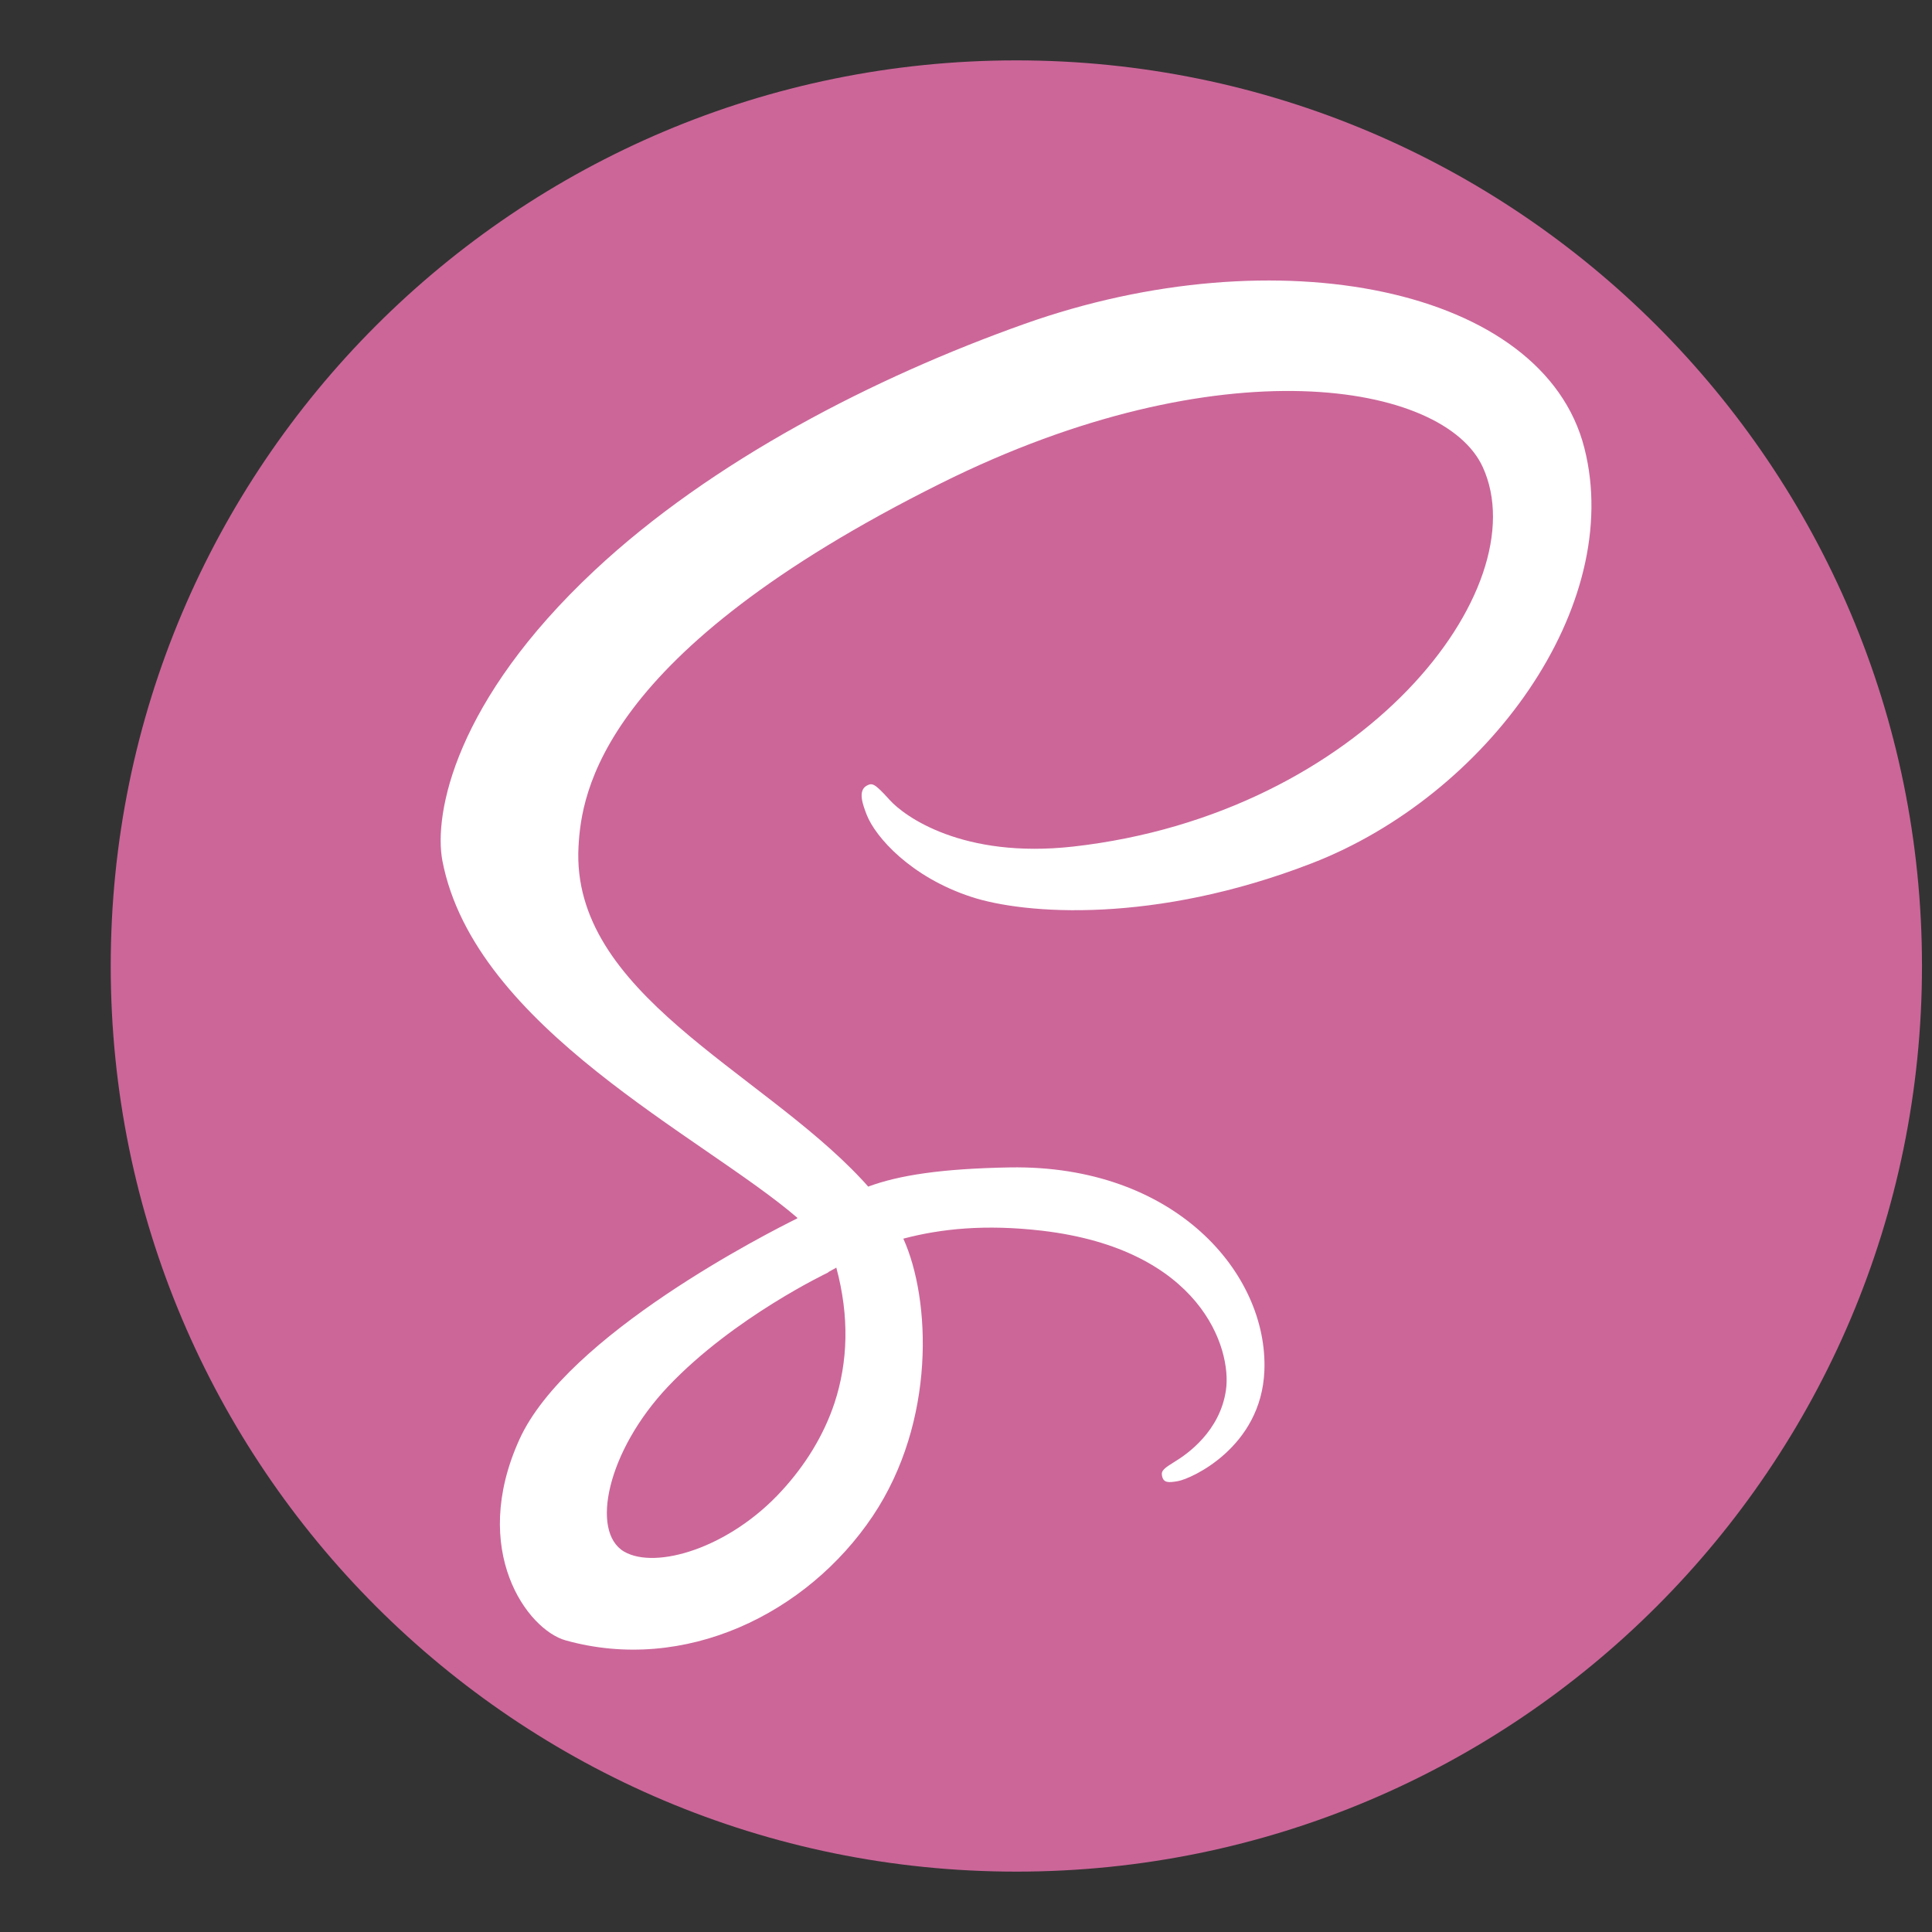
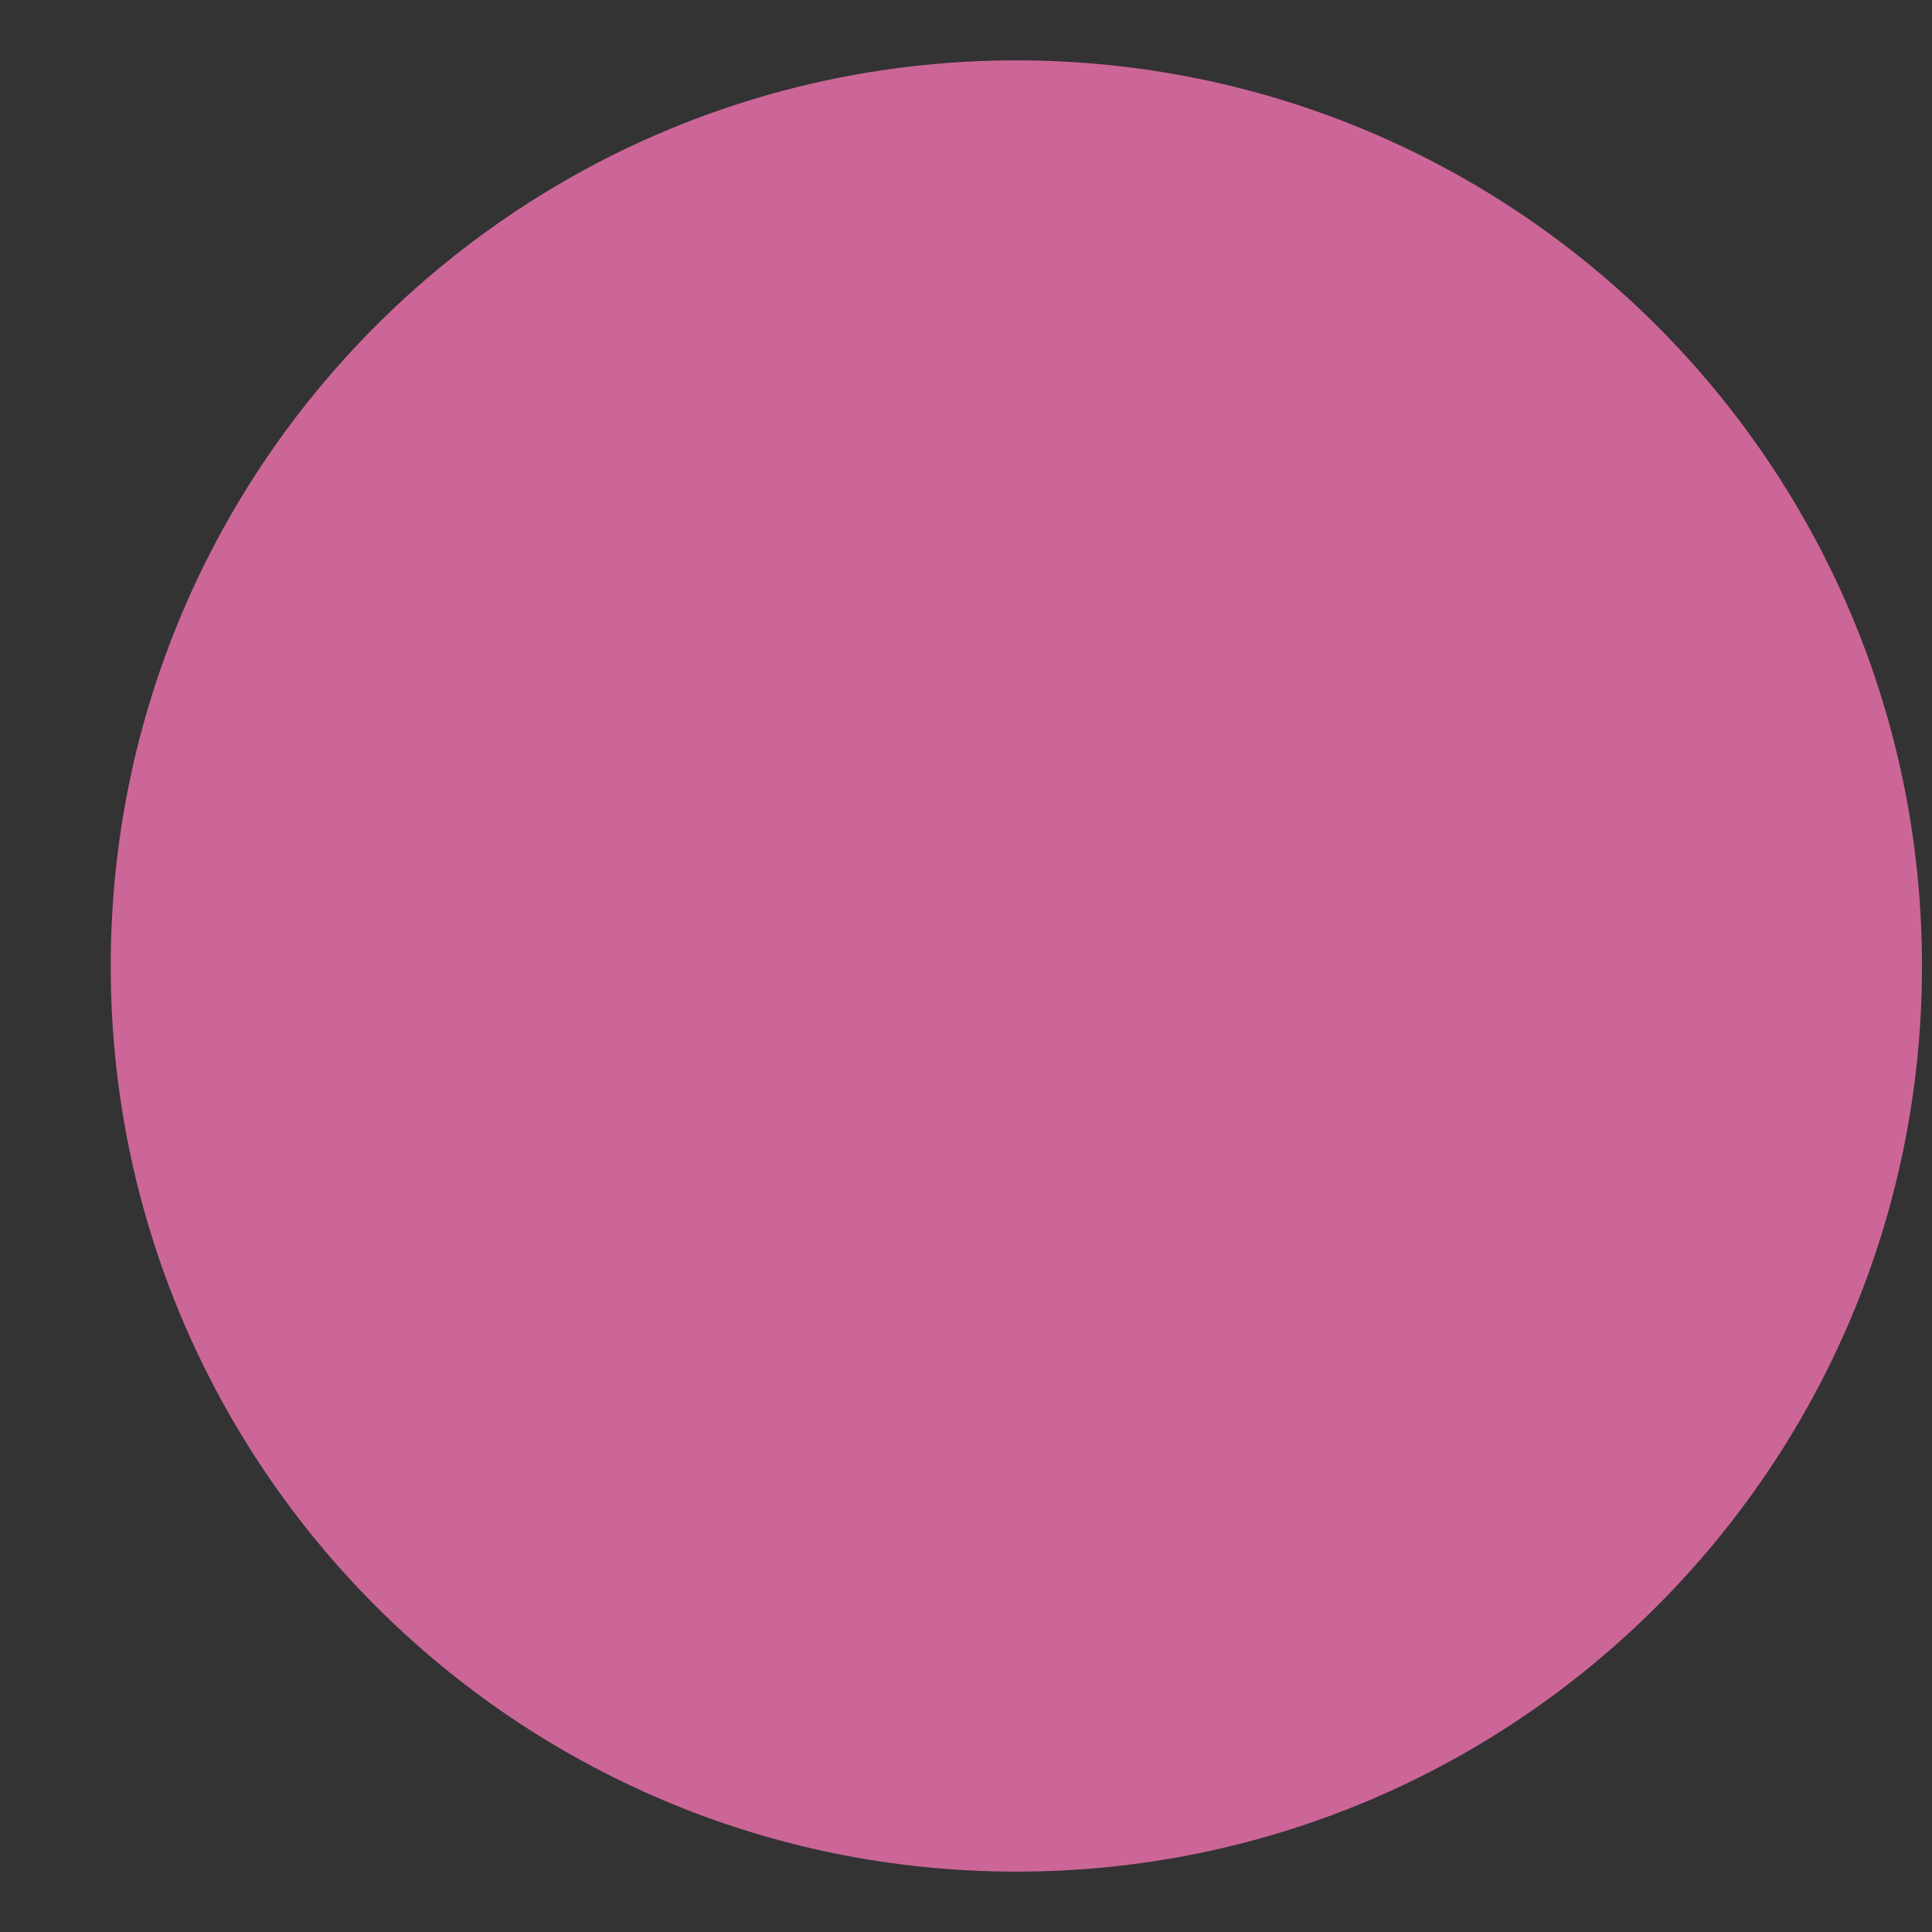
<svg xmlns="http://www.w3.org/2000/svg" width="16" height="16" viewBox="0 0 16 16" fill="none">
  <rect x="0" y="0" width="16" height="16" fill="#333333" stroke="none" />
  <path fill-rule="evenodd" clip-rule="evenodd" d="M8.417 0.5C12.559 0.5 15.917 3.858 15.917 8C15.917 12.142 12.559 15.5 8.417 15.5C4.275 15.5 0.917 12.142 0.917 8C0.917 3.858 4.275 0.5 8.417 0.5Z" fill="#CC6699" />
-   <path d="M13.121 3.71C12.782 2.378 10.573 1.94 8.483 2.683C7.239 3.125 5.892 3.818 4.924 4.724C3.772 5.801 3.589 6.738 3.664 7.13C3.931 8.512 5.825 9.415 6.603 10.085V10.09C6.374 10.203 4.694 11.053 4.301 11.922C3.886 12.839 4.367 13.497 4.685 13.585C5.671 13.86 6.684 13.366 7.228 12.555C7.752 11.772 7.709 10.761 7.481 10.258C7.795 10.175 8.162 10.138 8.628 10.192C9.944 10.346 10.202 11.167 10.153 11.511C10.104 11.855 9.828 12.044 9.735 12.101C9.643 12.158 9.615 12.178 9.623 12.22C9.634 12.282 9.676 12.28 9.755 12.266C9.863 12.248 10.446 11.987 10.471 11.352C10.503 10.546 9.73 9.645 8.363 9.668C7.8 9.678 7.446 9.732 7.19 9.827C7.171 9.805 7.152 9.784 7.132 9.763C6.287 8.861 4.725 8.223 4.791 7.011C4.815 6.57 4.968 5.409 7.793 4.002C10.107 2.849 11.96 3.166 12.28 3.869C12.738 4.874 11.29 6.741 8.887 7.011C7.971 7.113 7.489 6.759 7.369 6.626C7.243 6.487 7.224 6.481 7.177 6.507C7.1 6.55 7.149 6.672 7.177 6.746C7.249 6.932 7.543 7.264 8.045 7.428C8.487 7.573 9.562 7.653 10.862 7.15C12.318 6.587 13.455 5.02 13.121 3.71ZM6.926 10.498C7.035 10.902 7.023 11.278 6.911 11.619C6.821 11.89 6.667 12.136 6.474 12.346C6.039 12.822 5.43 13.001 5.169 12.85C4.887 12.686 5.028 12.016 5.533 11.482C6.077 10.908 6.859 10.538 6.859 10.538L6.858 10.536C6.88 10.524 6.903 10.511 6.926 10.498Z" fill="white" />
</svg>